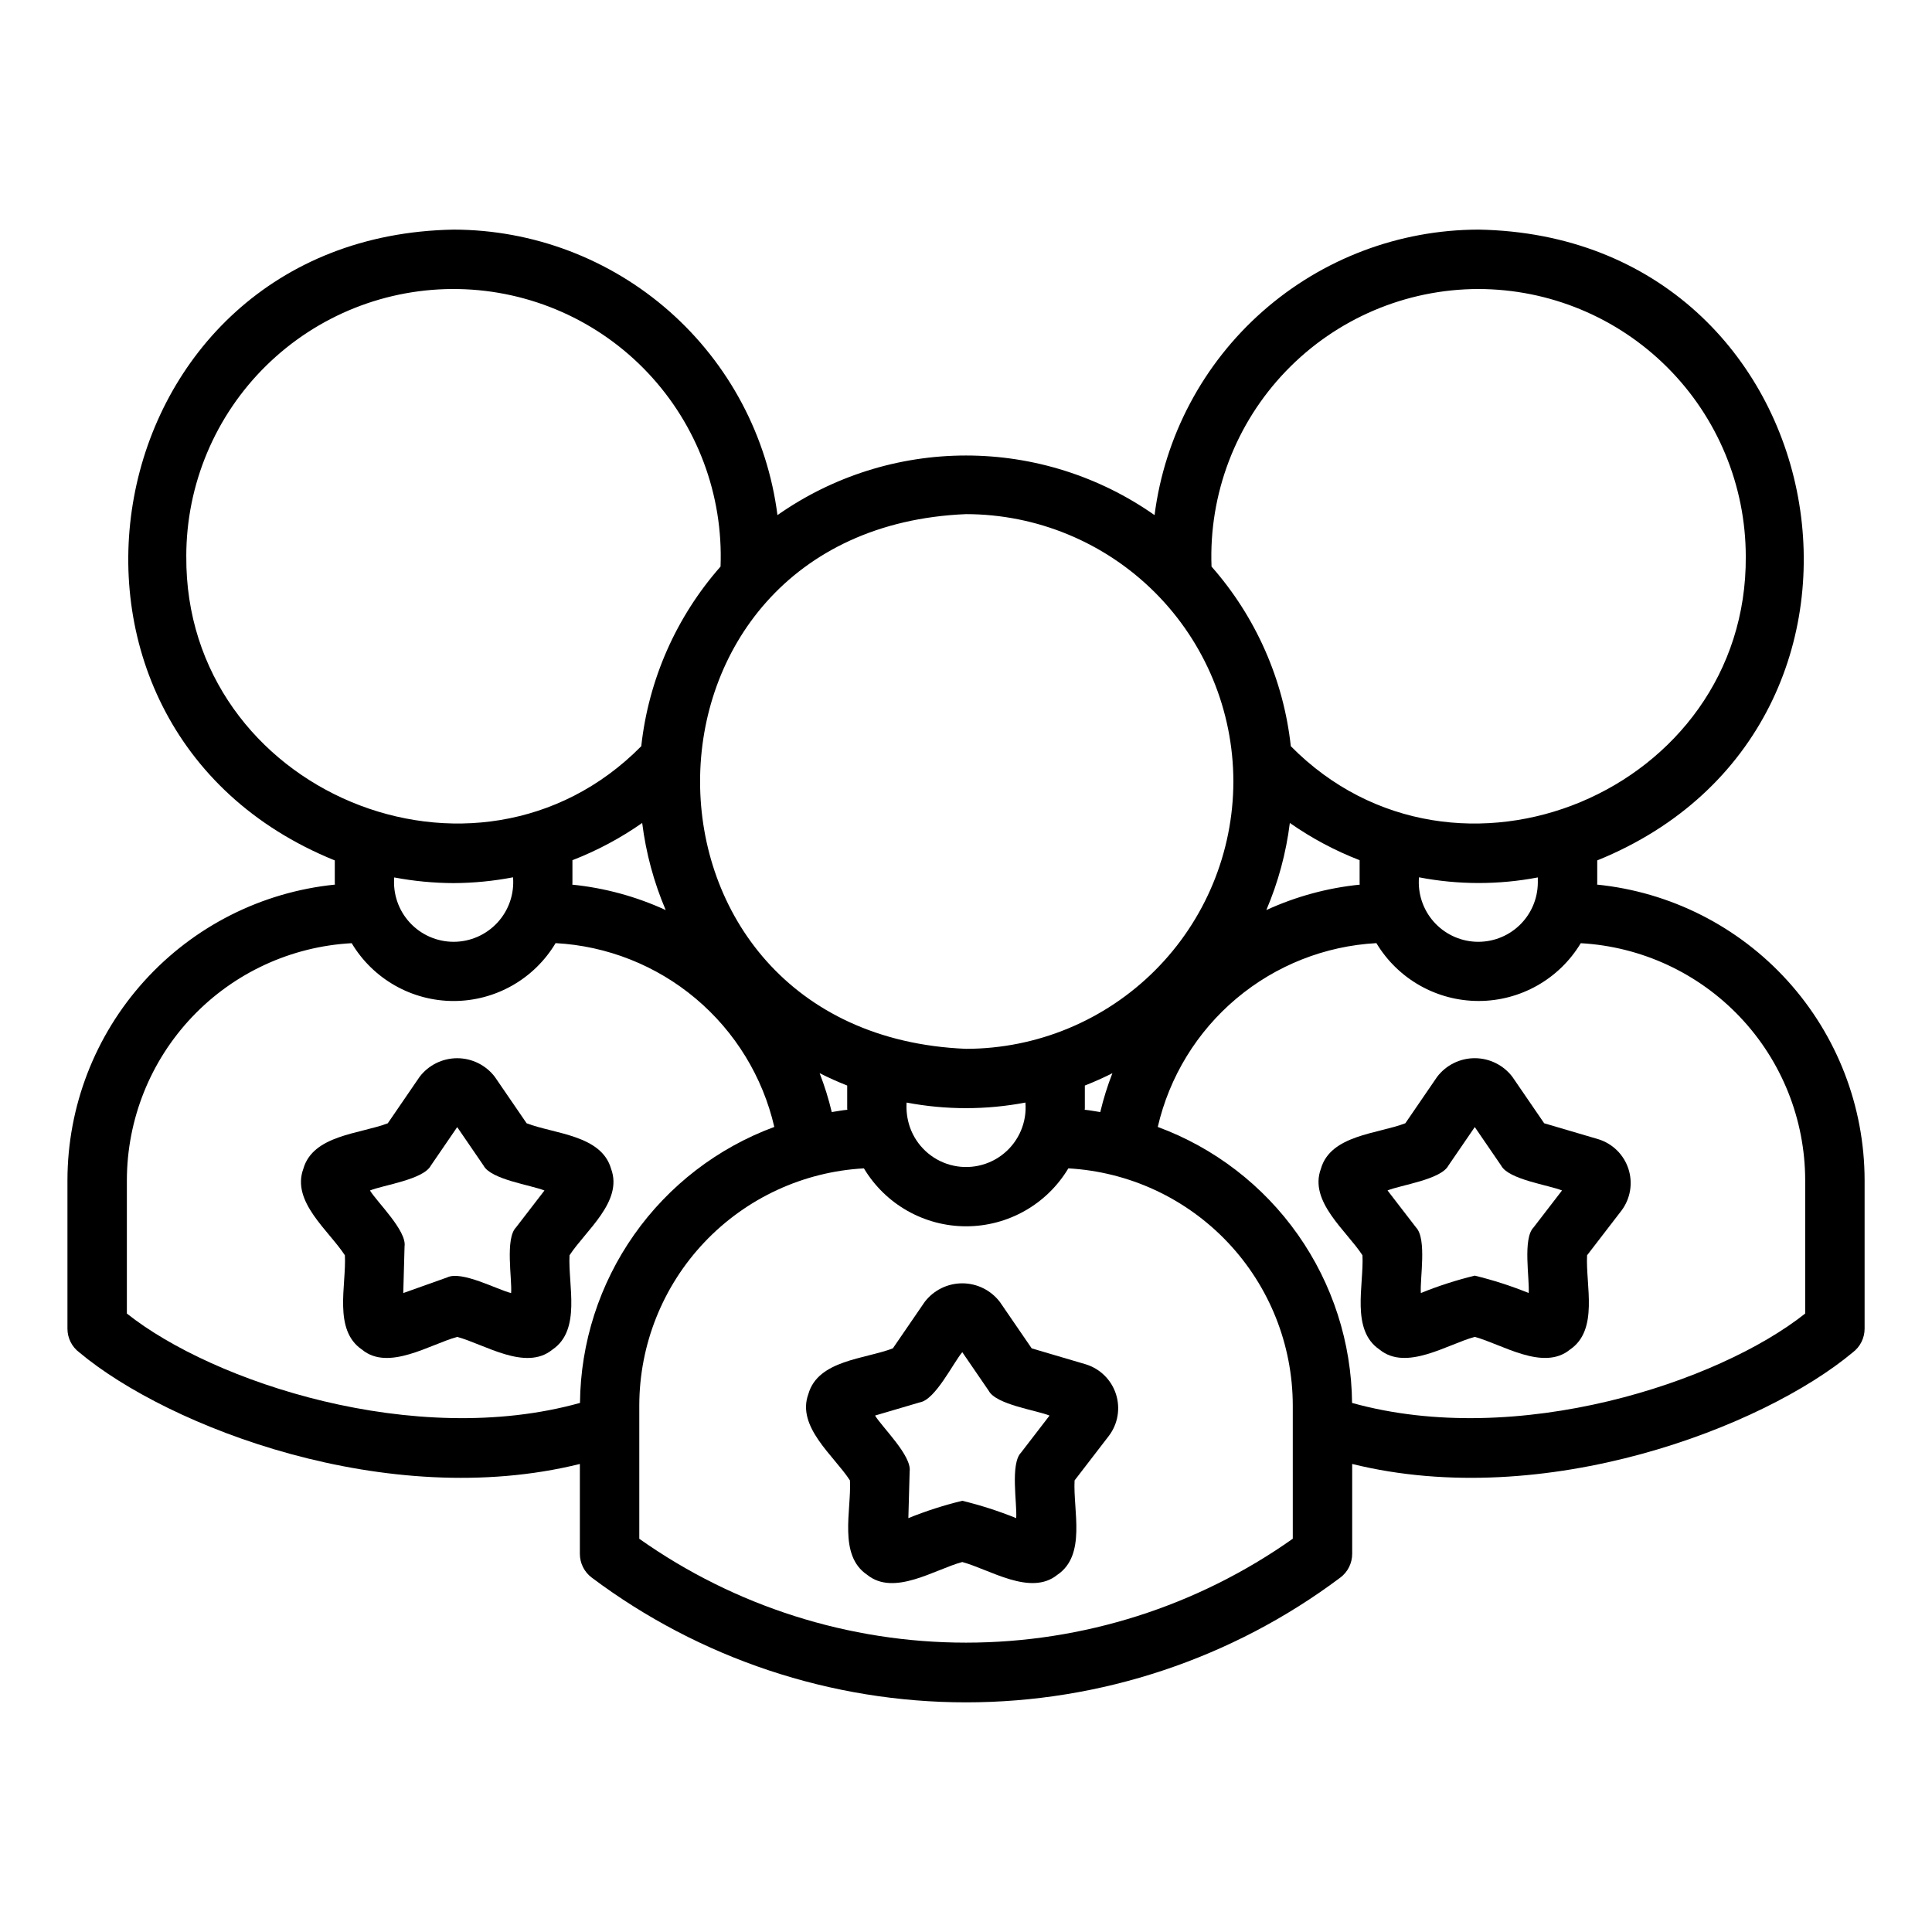
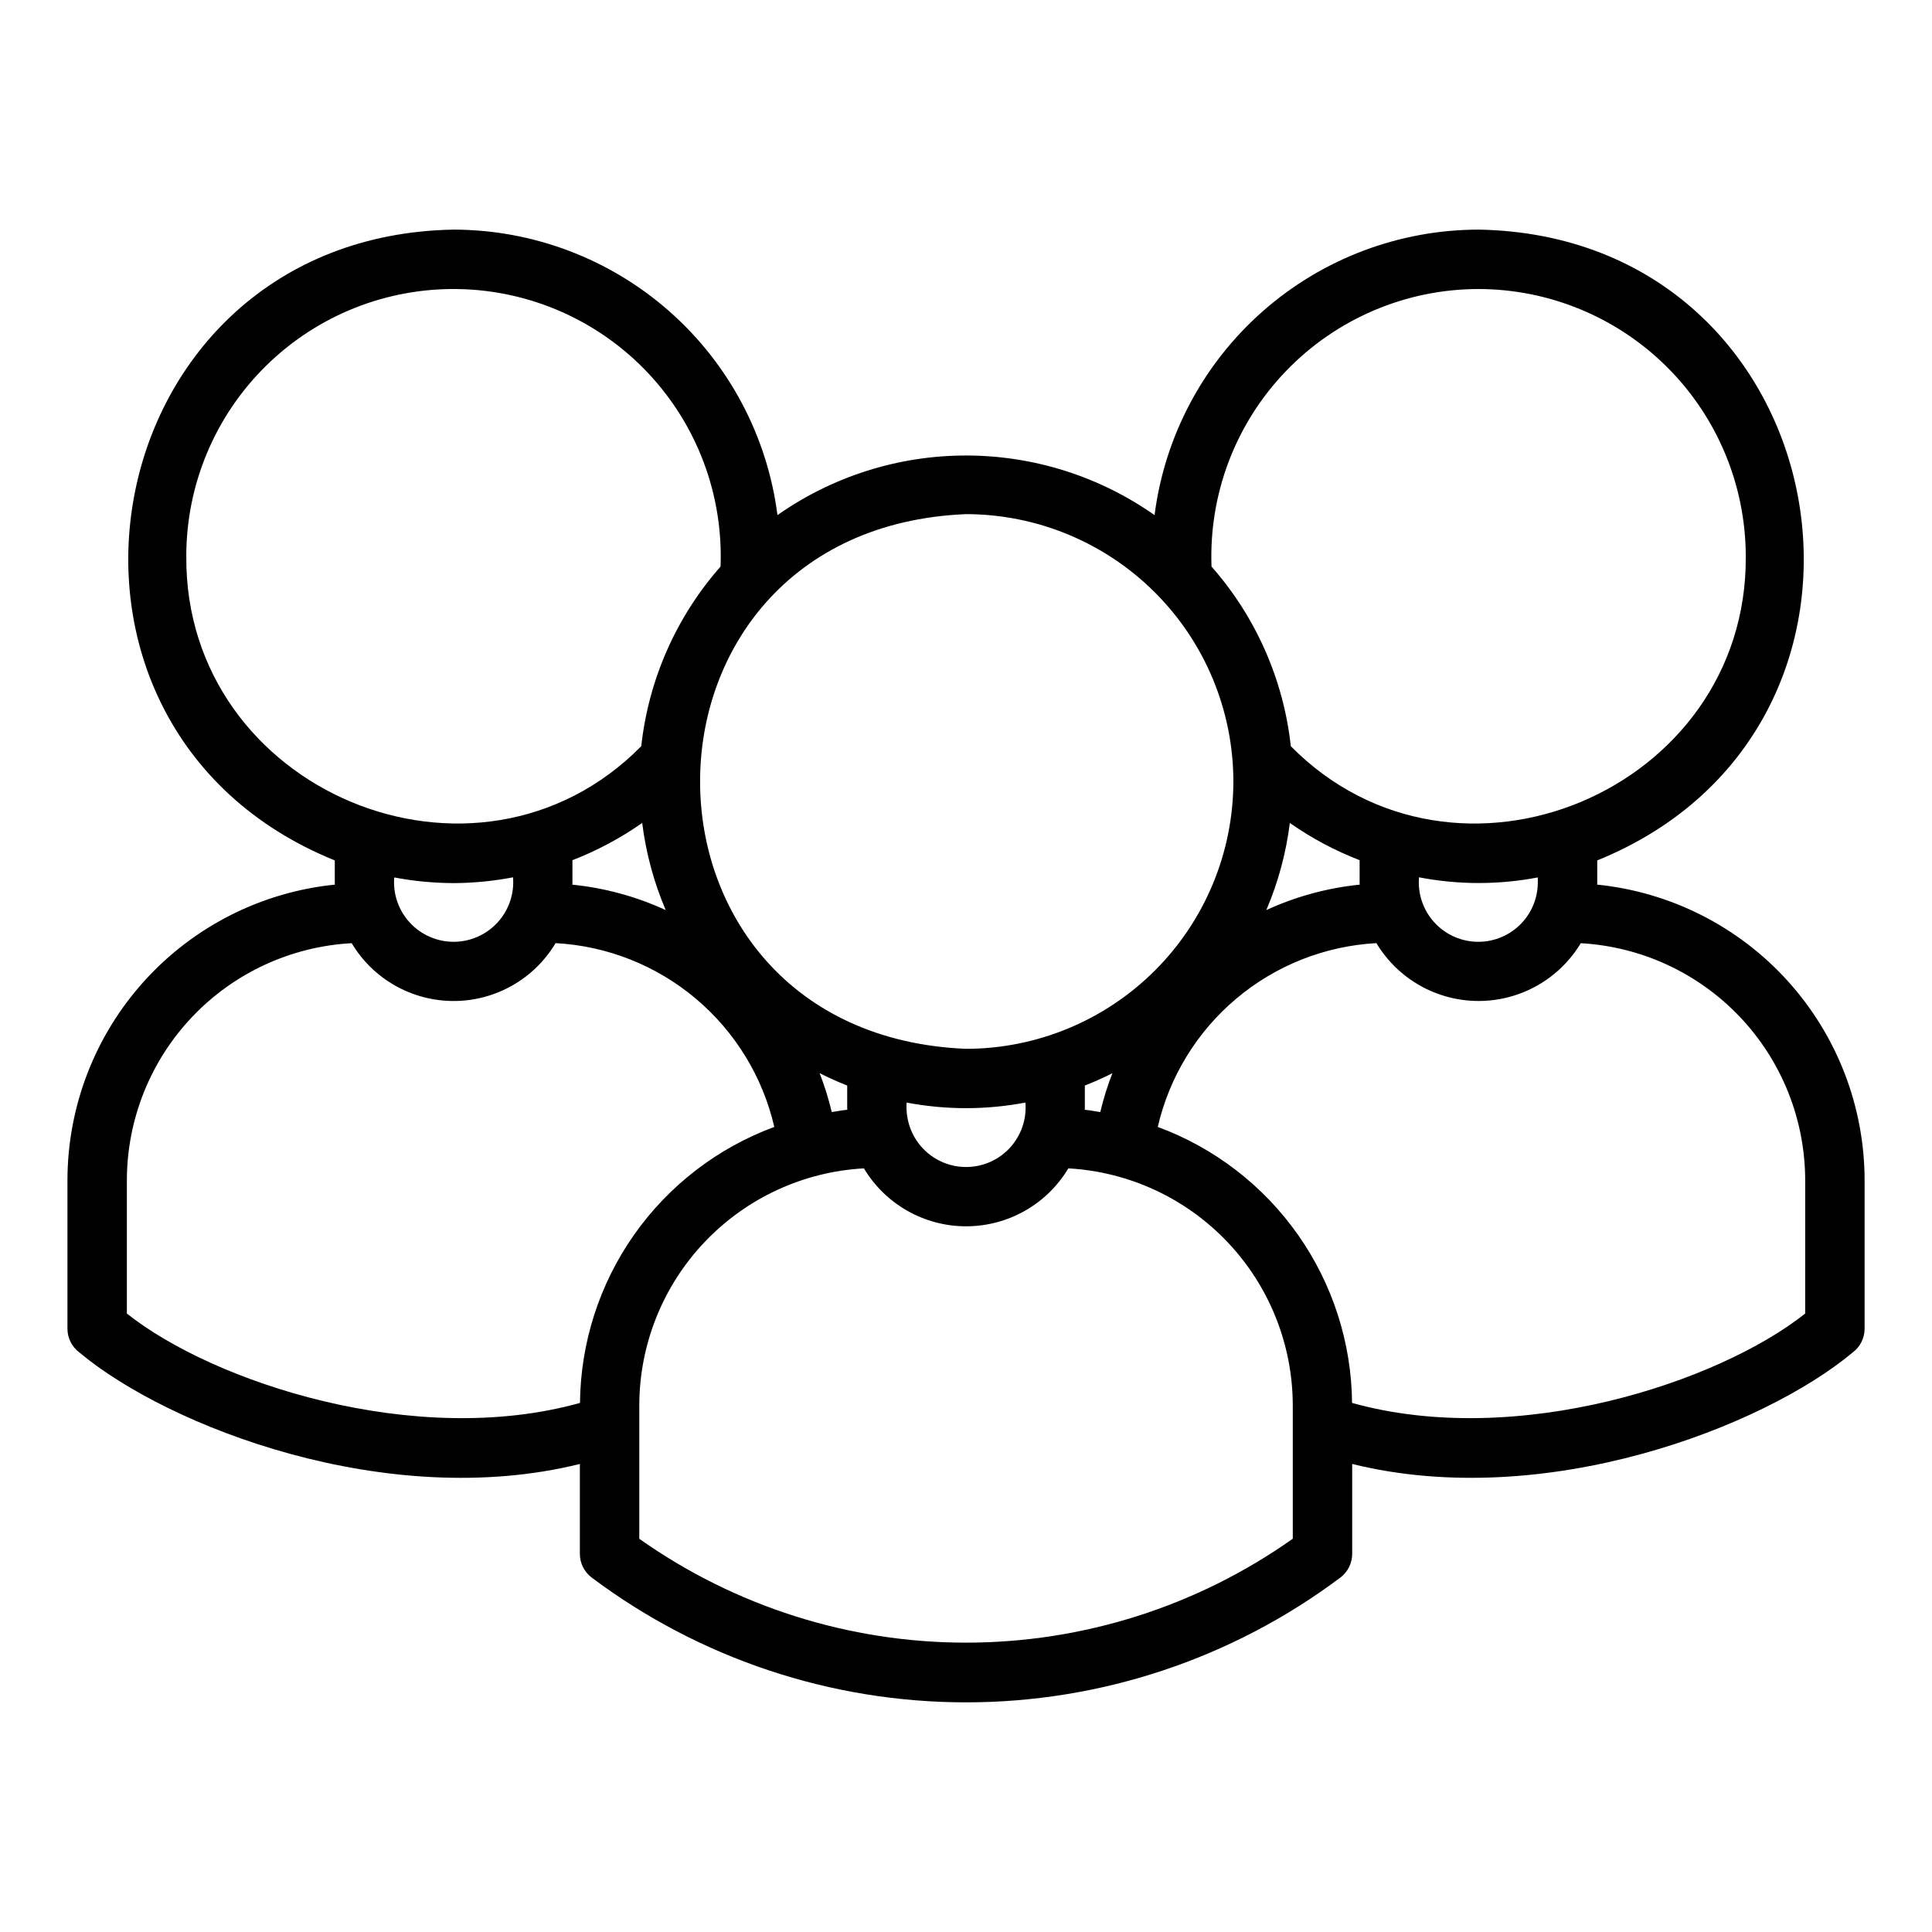
<svg xmlns="http://www.w3.org/2000/svg" fill="#000000" width="800px" height="800px" version="1.1" viewBox="144 144 512 512">
  <g>
-     <path d="m431.72 505.55-14.309-4.219-8.434-12.301h-0.004c-2.367-3.106-6.051-4.934-9.957-4.934-3.91 0-7.594 1.82-9.965 4.926l-8.438 12.309c-7.434 2.856-19.82 3.098-22.383 12.086-3.211 8.711 6.766 16.344 11.016 22.91 0.418 7.945-3.176 19.809 4.566 25.016 7.121 5.766 17.906-1.441 25.195-3.391 7.273 1.957 18.113 9.145 25.207 3.383 7.731-5.227 4.137-17 4.559-25.008l9.098-11.824 0.004-0.004c2.391-3.168 3.082-7.301 1.855-11.078-1.227-3.773-4.219-6.711-8.012-7.871zm-17.125 23.395c-2.93 2.969-1.008 13.672-1.293 17.375-4.644-1.879-9.422-3.418-14.289-4.598-4.867 1.18-9.645 2.719-14.289 4.598l0.34-12.363c0.617-4.133-7.219-11.652-9.172-14.82l11.863-3.496c4.125-0.684 8.848-10.465 11.258-13.301l6.992 10.203c1.93 3.707 12.688 5.18 16.133 6.598z" />
    <path d="m567.25 378.43c0-0.133 0.035-0.262 0.035-0.398v-6.016c87.891-35.633 64.504-165.49-31.488-167.17l-0.004 0.004c-21.055 0.035-41.375 7.731-57.168 21.656-15.797 13.922-25.98 33.117-28.656 54.004-14.633-10.281-32.082-15.797-49.965-15.797-17.887 0-35.336 5.516-49.969 15.797-2.676-20.887-12.859-40.082-28.652-54.008-15.797-13.922-36.117-21.617-57.172-21.652-96.027 1.684-119.35 131.57-31.488 167.17v6.016c0 0.137 0.039 0.262 0.039 0.398v-0.004c-19.414 1.965-37.41 11.062-50.504 25.527-13.098 14.469-20.359 33.281-20.383 52.793v39.363c-0.004 2.481 1.168 4.816 3.156 6.301 23.578 19.73 81.578 42.199 132.64 29.551v23.816c-0.004 2.477 1.164 4.812 3.144 6.297 28.613 21.461 63.418 33.062 99.184 33.062 35.77 0.004 70.57-11.598 99.188-33.055 1.988-1.484 3.156-3.824 3.156-6.305v-23.816c51.152 12.641 109.03-9.82 132.64-29.551 1.988-1.484 3.156-3.82 3.156-6.301v-39.363c-0.027-19.512-7.289-38.32-20.383-52.789s-31.086-23.566-50.5-25.531zm-15.711-0.398c-0.059 4.277-1.852 8.352-4.973 11.281-3.117 2.93-7.293 4.465-11.566 4.258-4.273-0.207-8.277-2.144-11.098-5.363-2.82-3.219-4.211-7.445-3.852-11.711 10.398 2.008 21.086 2.019 31.488 0.031zm-120.08 60.066c0-0.133 0.035-0.262 0.035-0.395v-6.023c2.496-0.98 4.934-2.07 7.309-3.273h-0.004c-1.309 3.356-2.383 6.801-3.215 10.305-1.371-0.211-2.731-0.473-4.125-0.613zm-67.035 0.613c-0.832-3.504-1.906-6.949-3.215-10.305 2.379 1.199 4.812 2.289 7.309 3.273v6.023c0 0.137 0.031 0.262 0.035 0.398-1.398 0.137-2.758 0.398-4.129 0.609zm-68.723-60.68v-6.07c6.539-2.531 12.746-5.844 18.488-9.867 0.992 7.949 3.09 15.719 6.231 23.086-7.824-3.598-16.191-5.871-24.762-6.738 0.004-0.141 0.043-0.27 0.043-0.41zm89.445 64.699h-0.004c-0.727-2.102-1.027-4.324-0.883-6.539 10.402 1.977 21.086 1.977 31.488 0 0.43 5.141-1.688 10.168-5.66 13.457-3.973 3.289-9.305 4.43-14.277 3.051-4.973-1.379-8.957-5.102-10.668-9.969zm100.68-80.637h-0.004c5.742 4.023 11.953 7.336 18.492 9.867v6.07c0 0.141 0.035 0.27 0.035 0.41-8.57 0.867-16.934 3.144-24.758 6.738 3.144-7.367 5.242-15.137 6.231-23.086zm49.973-141.5c18.785 0.023 36.793 7.492 50.074 20.777 13.285 13.281 20.754 31.289 20.777 50.07 0.449 62.172-76.828 94.617-120.57 50.309v0.004c-1.93-17.656-9.27-34.285-21.012-47.609-0.734-19.234 6.391-37.938 19.734-51.809 13.344-13.875 31.754-21.723 51-21.742zm-64.941 130.51c-0.023 18.785-7.492 36.793-20.773 50.074-13.285 13.281-31.293 20.754-50.074 20.773-93.988-3.891-93.961-137.82 0-141.7 18.781 0.02 36.789 7.492 50.074 20.773 13.281 13.281 20.75 31.293 20.773 50.074zm-277.49-59.664c-0.012-19.02 7.633-37.246 21.211-50.57 13.574-13.324 31.938-20.629 50.957-20.266 19.02 0.363 37.094 8.359 50.148 22.191 13.059 13.836 20.004 32.34 19.27 51.348-11.746 13.324-19.082 29.953-21.012 47.609-43.723 44.277-121.02 11.891-120.57-50.312zm70.848 86.594c5.281-0.023 10.555-0.539 15.742-1.535 0.363 4.398-1.133 8.746-4.121 11.988-2.988 3.246-7.195 5.098-11.605 5.102s-8.625-1.84-11.617-5.078c-2.992-3.238-4.496-7.582-4.144-11.98 5.191 0.98 10.461 1.484 15.746 1.504zm-86.594 114.07v-35.348c0.027-16.098 6.215-31.574 17.293-43.254 11.082-11.68 26.211-18.672 42.285-19.547 5.684 9.504 15.945 15.324 27.023 15.324 11.074-0.004 21.336-5.828 27.016-15.34 13.633 0.738 26.66 5.891 37.113 14.676 10.453 8.785 17.77 20.73 20.848 34.035-14.988 5.531-27.941 15.488-37.141 28.551-9.195 13.062-14.203 28.613-14.355 44.59-43.789 12.215-97.242-5.519-120.08-23.688zm308.98 59.672c-25.32 17.918-55.57 27.539-86.59 27.543-31.016 0.004-61.27-9.613-86.594-27.527v-35.363c0.027-16.09 6.207-31.559 17.277-43.238 11.07-11.676 26.188-18.676 42.25-19.562 5.703 9.523 15.988 15.355 27.09 15.355 11.102 0 21.387-5.828 27.09-15.355 16.055 0.902 31.16 7.906 42.219 19.582 11.059 11.676 17.23 27.137 17.258 43.219zm135.79-59.672c-22.906 18.199-76.285 35.887-120.08 23.688-0.152-15.977-5.16-31.527-14.355-44.59-9.199-13.062-22.148-23.02-37.137-28.551 3.074-13.301 10.387-25.242 20.836-34.027s23.469-13.938 37.102-14.684c5.711 9.508 15.984 15.328 27.074 15.332 11.09 0.004 21.371-5.809 27.086-15.312 16.055 0.898 31.16 7.906 42.219 19.582 11.059 11.672 17.23 27.137 17.258 43.215z" />
-     <path d="m567.53 445.89-14.305-4.211-8.434-12.309v-0.004c-2.371-3.106-6.055-4.93-9.961-4.934-3.906 0-7.594 1.82-9.965 4.926l-8.434 12.316c-7.402 2.84-19.824 3.094-22.383 12.07-3.231 8.688 6.801 16.414 11.016 22.918 0.418 7.949-3.176 19.797 4.555 25.008 7.074 5.769 17.98-1.43 25.207-3.383 7.246 1.957 18.141 9.164 25.219 3.375 7.719-5.231 4.125-17 4.547-25l9.098-11.824h0.004c2.387-3.172 3.082-7.305 1.852-11.082-1.227-3.773-4.219-6.711-8.016-7.867zm-17.121 23.395c-2.93 2.969-1.008 13.68-1.293 17.383l0.004-0.004c-4.644-1.883-9.422-3.422-14.293-4.606-4.867 1.184-9.641 2.723-14.285 4.606-0.285-3.781 1.645-14.352-1.289-17.391l-7.543-9.793c3.504-1.441 14.152-2.867 16.133-6.594l6.988-10.203 6.988 10.203c1.938 3.707 12.688 5.176 16.133 6.598z" />
-     <path d="m294.93 476.67c4.215-6.496 14.25-14.246 11.016-22.918-2.559-8.973-14.977-9.227-22.383-12.07l-8.434-12.309c-2.367-3.106-6.051-4.93-9.961-4.934-3.906 0-7.594 1.82-9.965 4.926l-8.434 12.316c-7.402 2.84-19.824 3.094-22.383 12.07-3.219 8.715 6.766 16.359 11.012 22.918 0.422 7.988-3.168 19.773 4.547 25 6.996 5.785 18.059-1.434 25.219-3.375 7.266 1.953 18.121 9.16 25.207 3.383 7.734-5.215 4.141-17.055 4.559-25.008zm-14.184-7.387c-2.926 2.981-1.012 13.68-1.293 17.391-3.684-0.906-13.125-6.004-16.93-4.152l-11.652 4.152 0.34-12.371c0.617-4.133-7.215-11.645-9.168-14.812 3.504-1.441 14.152-2.867 16.133-6.594l6.988-10.203 6.988 10.203c1.938 3.707 12.688 5.176 16.133 6.598z" />
  </g>
</svg>